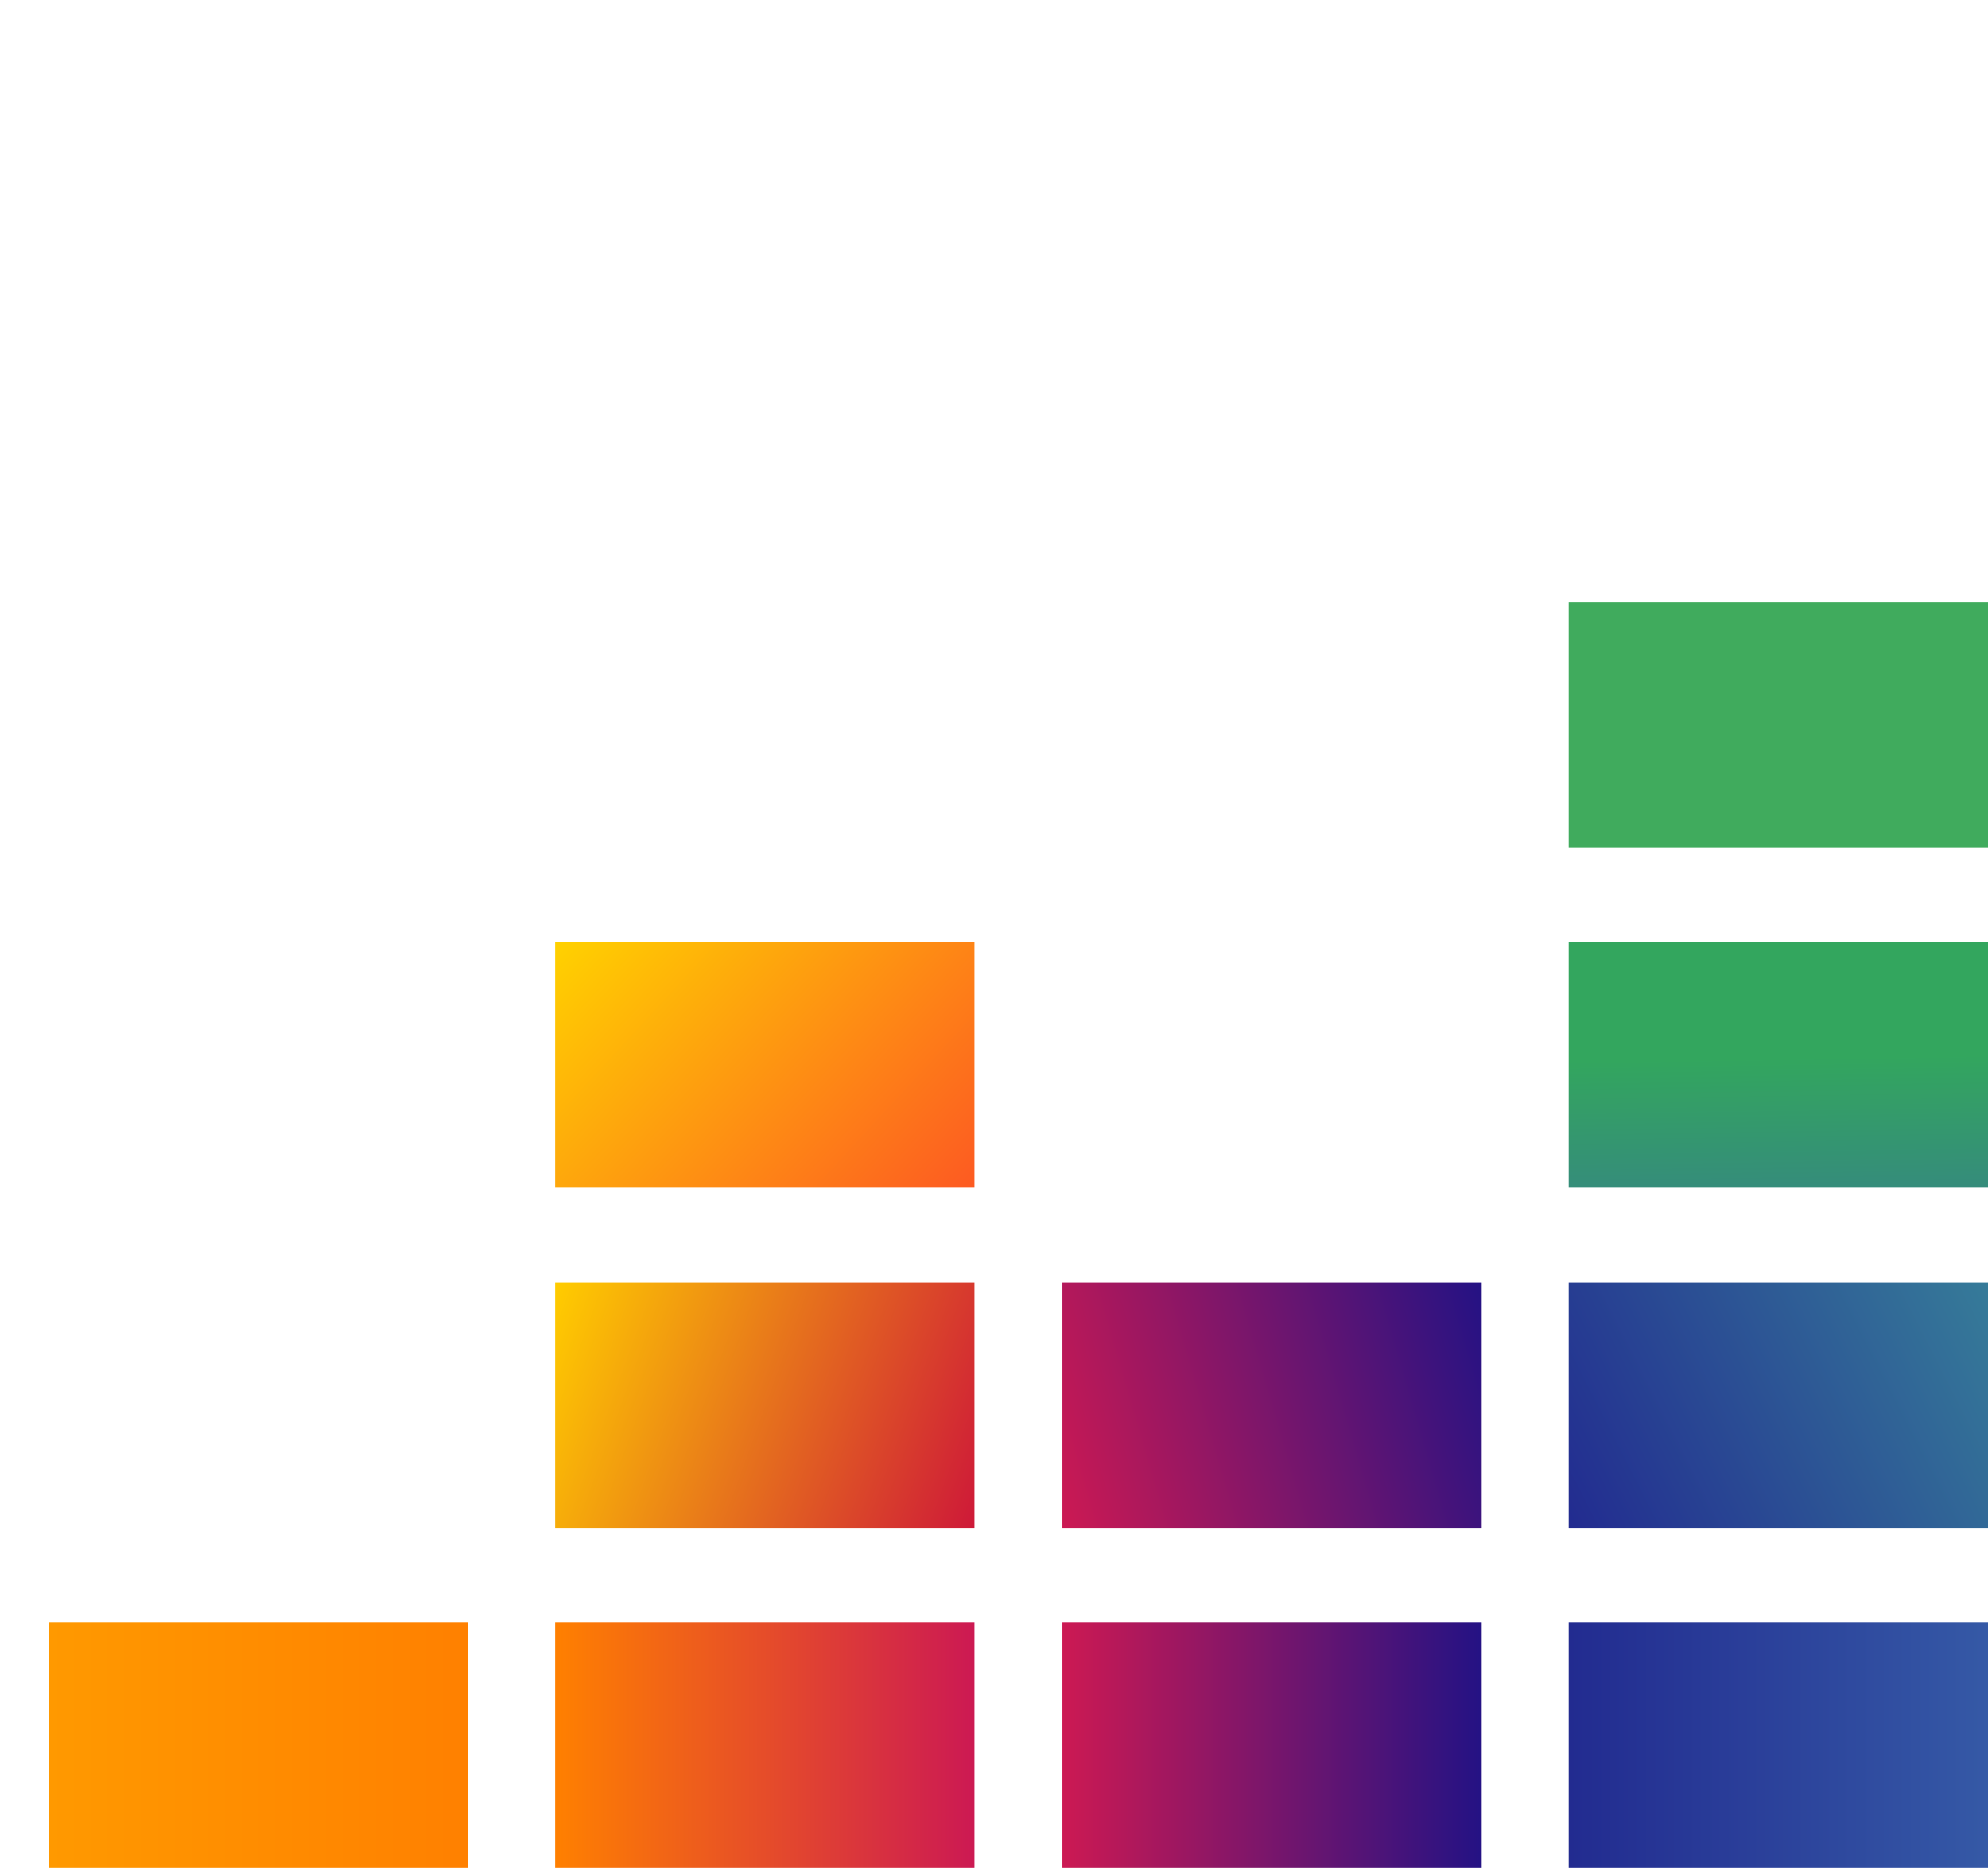
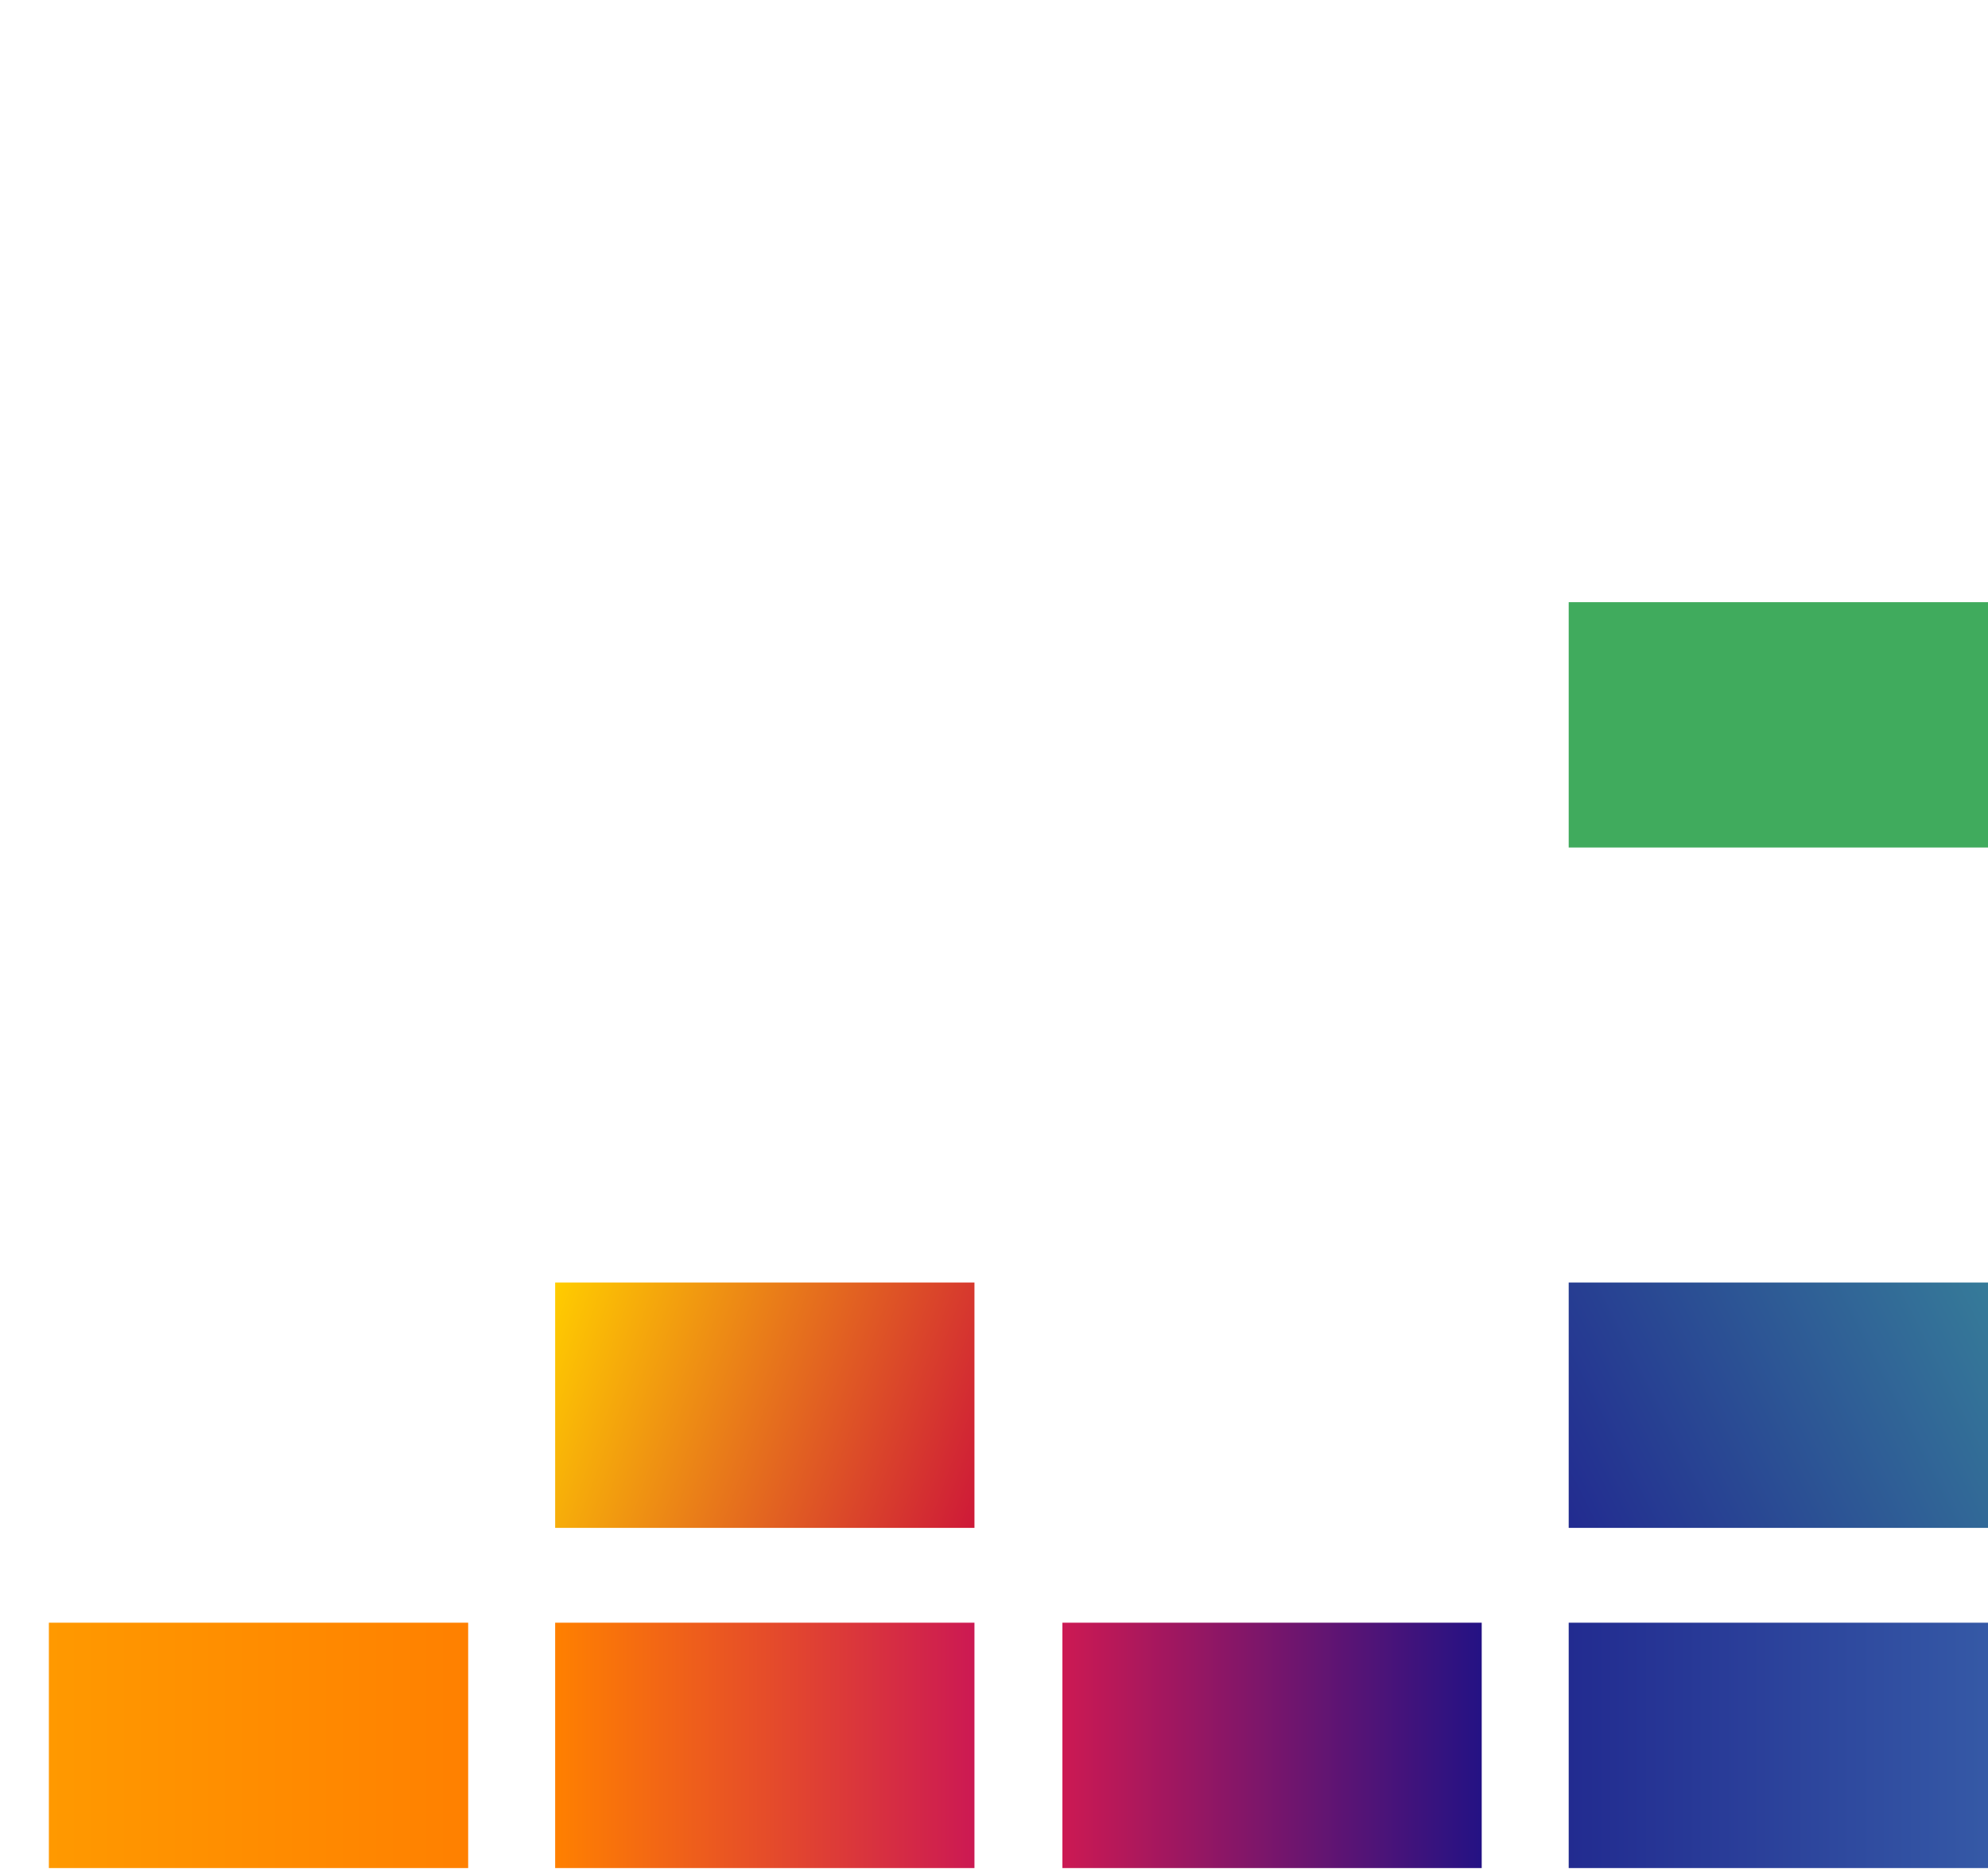
<svg xmlns="http://www.w3.org/2000/svg" xmlns:ns1="http://sodipodi.sourceforge.net/DTD/sodipodi-0.dtd" version="1.1" id="Calque_1" ns1:docname="index.svg" x="0px" y="0px" viewBox="0 0 203.4 191.2" style="enable-background:new 0 0 203.4 191.2;" xml:space="preserve">
  <style type="text/css">
	.st0{fill-rule:evenodd;clip-rule:evenodd;fill:#40AB5D;}
	.st1{fill-rule:evenodd;clip-rule:evenodd;fill:url(#rect8192_00000135691351159673548430000005504273991129637515_);}
	.st2{fill-rule:evenodd;clip-rule:evenodd;fill:url(#rect8199_00000145047584423660745470000010770128041899583370_);}
	.st3{fill-rule:evenodd;clip-rule:evenodd;fill:url(#rect8206_00000021806966455729776610000017254743150897499563_);}
	.st4{fill-rule:evenodd;clip-rule:evenodd;fill:url(#rect8213_00000116933680670660848930000000933954579944831374_);}
	.st5{fill-rule:evenodd;clip-rule:evenodd;fill:url(#rect8220_00000171689035275860748930000000674681110401346228_);}
	.st6{fill-rule:evenodd;clip-rule:evenodd;fill:url(#rect8227_00000097476188359974867990000005772596679896840634_);}
	.st7{fill-rule:evenodd;clip-rule:evenodd;fill:url(#rect8234_00000161614094800118977290000009154568790906877875_);}
	.st8{fill-rule:evenodd;clip-rule:evenodd;fill:url(#rect8241_00000036955899476905214130000001702334218040451243_);}
	.st9{fill-rule:evenodd;clip-rule:evenodd;fill:url(#rect8248_00000089539086607493067810000008374760987018521006_);}
</style>
  <rect id="rect8185" x="160.5" y="61.6" class="st0" width="42.9" height="25.1" />
  <linearGradient id="rect8192_00000114057868262808610240000012897296798738664110_" gradientUnits="userSpaceOnUse" x1="112.597" y1="-179.715" x2="112.377" y2="-193.737" gradientTransform="matrix(1.832 0 0 1.832 -24.105 450.962)">
    <stop offset="0" style="stop-color:#358C7B" />
    <stop offset="0.526" style="stop-color:#33A65E" />
  </linearGradient>
-   <rect id="rect8192" x="160.5" y="96.4" style="fill-rule:evenodd;clip-rule:evenodd;fill:url(#rect8192_00000114057868262808610240000012897296798738664110_);" width="42.9" height="25.1" />
  <linearGradient id="rect8199_00000124134683438508160130000009107079280269037716_" gradientUnits="userSpaceOnUse" x1="100.42" y1="-161.538" x2="124.555" y2="-173.835" gradientTransform="matrix(1.832 0 0 1.832 -24.105 450.962)">
    <stop offset="0" style="stop-color:#222B90" />
    <stop offset="1" style="stop-color:#367B99" />
  </linearGradient>
  <rect id="rect8199" x="160.5" y="131.2" style="fill-rule:evenodd;clip-rule:evenodd;fill:url(#rect8199_00000124134683438508160130000009107079280269037716_);" width="42.9" height="25.1" />
  <linearGradient id="rect8206_00000152236193996574037830000016880062585886519447_" gradientUnits="userSpaceOnUse" x1="15.889" y1="-148.689" x2="39.308" y2="-148.689" gradientTransform="matrix(1.832 0 0 1.832 -24.105 450.962)">
    <stop offset="0" style="stop-color:#FF9900" />
    <stop offset="1" style="stop-color:#FF8000" />
  </linearGradient>
  <rect id="rect8206" x="5" y="166" style="fill-rule:evenodd;clip-rule:evenodd;fill:url(#rect8206_00000152236193996574037830000016880062585886519447_);" width="42.9" height="25.1" />
  <linearGradient id="rect8213_00000045588030080011935530000000796218503261962686_" gradientUnits="userSpaceOnUse" x1="44.193" y1="-148.689" x2="67.613" y2="-148.689" gradientTransform="matrix(1.832 0 0 1.832 -24.105 450.962)">
    <stop offset="0" style="stop-color:#FF8000" />
    <stop offset="1" style="stop-color:#CC1953" />
  </linearGradient>
  <rect id="rect8213" x="56.8" y="166" style="fill-rule:evenodd;clip-rule:evenodd;fill:url(#rect8213_00000045588030080011935530000000796218503261962686_);" width="42.9" height="25.1" />
  <linearGradient id="rect8220_00000092427594538379618940000003994433003333620651_" gradientUnits="userSpaceOnUse" x1="72.5" y1="-148.689" x2="95.919" y2="-148.689" gradientTransform="matrix(1.832 0 0 1.832 -24.105 450.962)">
    <stop offset="0" style="stop-color:#CC1953" />
    <stop offset="1" style="stop-color:#241284" />
  </linearGradient>
  <rect id="rect8220" x="108.7" y="166" style="fill-rule:evenodd;clip-rule:evenodd;fill:url(#rect8220_00000092427594538379618940000003994433003333620651_);" width="42.9" height="25.1" />
  <linearGradient id="rect8227_00000160899159478678629520000017766981924698712762_" gradientUnits="userSpaceOnUse" x1="100.778" y1="-148.689" x2="124.198" y2="-148.689" gradientTransform="matrix(1.832 0 0 1.832 -24.105 450.962)">
    <stop offset="0" style="stop-color:#222B90" />
    <stop offset="1" style="stop-color:#3559A6" />
  </linearGradient>
  <rect id="rect8227" x="160.5" y="166" style="fill-rule:evenodd;clip-rule:evenodd;fill:url(#rect8227_00000160899159478678629520000017766981924698712762_);" width="42.9" height="25.1" />
  <linearGradient id="rect8234_00000124150207012080229660000011931258130311684018_" gradientUnits="userSpaceOnUse" x1="71.576" y1="-163.993" x2="96.843" y2="-171.381" gradientTransform="matrix(1.832 0 0 1.832 -24.105 450.962)">
    <stop offset="0" style="stop-color:#CC1953" />
    <stop offset="1" style="stop-color:#241284" />
  </linearGradient>
-   <rect id="rect8234" x="108.7" y="131.2" style="fill-rule:evenodd;clip-rule:evenodd;fill:url(#rect8234_00000124150207012080229660000011931258130311684018_);" width="42.9" height="25.1" />
  <linearGradient id="rect8241_00000017517723060160838750000013557661738594656680_" gradientUnits="userSpaceOnUse" x1="43.335" y1="-172.252" x2="68.419" y2="-163.122" gradientTransform="matrix(1.832 0 0 1.832 -24.105 450.962)">
    <stop offset="2.669841e-03" style="stop-color:#FFCC00" />
    <stop offset="1" style="stop-color:#CE1938" />
  </linearGradient>
  <rect id="rect8241" x="56.8" y="131.2" style="fill-rule:evenodd;clip-rule:evenodd;fill:url(#rect8241_00000017517723060160838750000013557661738594656680_);" width="42.9" height="25.1" />
  <linearGradient id="rect8248_00000127020951173731402500000014790076297540142769_" gradientUnits="userSpaceOnUse" x1="46.138" y1="-195.671" x2="65.616" y2="-177.697" gradientTransform="matrix(1.832 0 0 1.832 -24.105 450.962)">
    <stop offset="2.669841e-03" style="stop-color:#FFD100" />
    <stop offset="1" style="stop-color:#FD5A22" />
  </linearGradient>
-   <rect id="rect8248" x="56.8" y="96.4" style="fill-rule:evenodd;clip-rule:evenodd;fill:url(#rect8248_00000127020951173731402500000014790076297540142769_);" width="42.9" height="25.1" />
</svg>